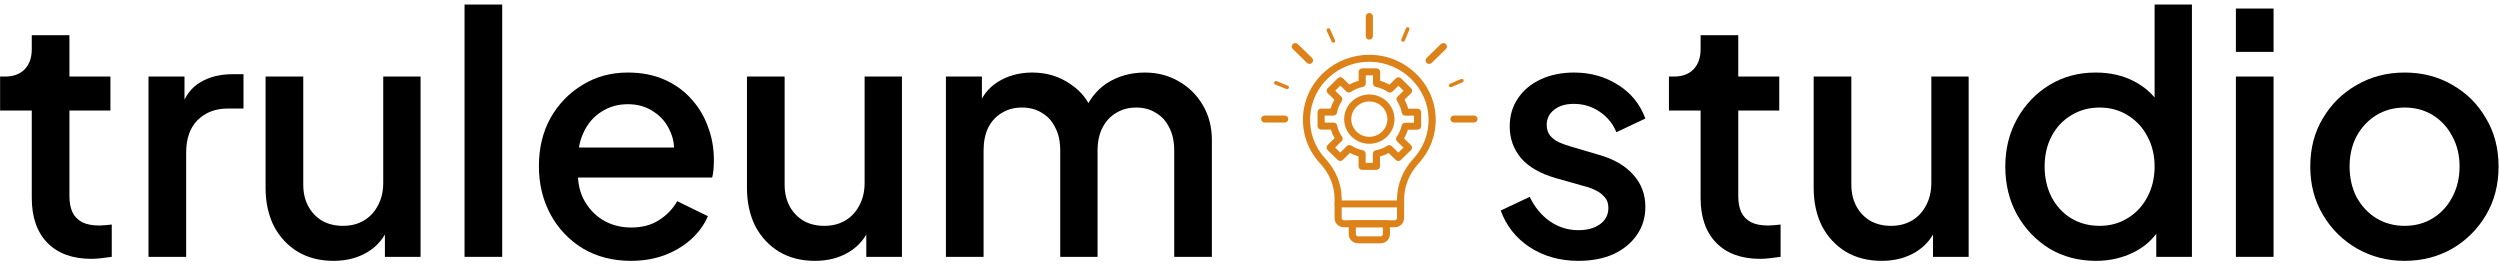
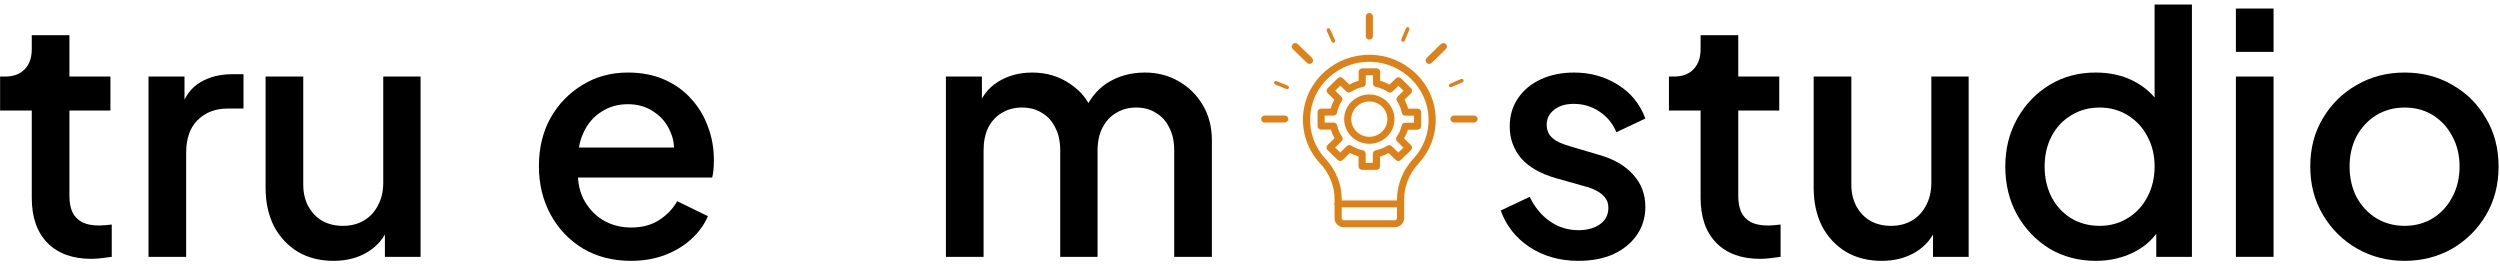
<svg xmlns="http://www.w3.org/2000/svg" width="292" height="31" viewBox="0 0 292 31" fill="none">
  <path d="M10.678 30.233C8.472 30.233 6.759 29.61 5.539 28.365C4.32 27.119 3.71 25.367 3.71 23.109V12.91H0.012V8.94H0.596C1.582 8.94 2.347 8.654 2.892 8.083C3.437 7.512 3.71 6.734 3.71 5.748V4.113H8.109V8.94H12.897V12.91H8.109V22.915C8.109 23.641 8.225 24.264 8.459 24.783C8.693 25.276 9.069 25.666 9.588 25.951C10.107 26.211 10.782 26.34 11.612 26.34C11.82 26.34 12.053 26.327 12.313 26.302C12.572 26.276 12.819 26.25 13.053 26.224V30C12.689 30.052 12.287 30.103 11.846 30.155C11.405 30.207 11.015 30.233 10.678 30.233Z" fill="black" />
  <path d="M17.345 30V8.94H21.549V13.183L21.16 12.56C21.627 11.184 22.38 10.198 23.418 9.601C24.456 8.979 25.702 8.667 27.155 8.667H28.44V12.677H26.61C25.157 12.677 23.976 13.131 23.068 14.039C22.185 14.922 21.744 16.193 21.744 17.854V30H17.345Z" fill="black" />
  <path d="M38.962 30.467C37.379 30.467 35.99 30.116 34.797 29.416C33.603 28.689 32.669 27.69 31.994 26.418C31.345 25.121 31.021 23.628 31.021 21.942V8.94H35.42V21.552C35.42 22.512 35.614 23.356 36.004 24.083C36.393 24.809 36.938 25.38 37.639 25.795C38.339 26.185 39.144 26.379 40.052 26.379C40.986 26.379 41.804 26.172 42.504 25.756C43.205 25.341 43.75 24.757 44.139 24.005C44.555 23.252 44.762 22.37 44.762 21.358V8.94H49.122V30H44.957V25.873L45.424 26.418C44.931 27.716 44.114 28.715 42.972 29.416C41.83 30.116 40.493 30.467 38.962 30.467Z" fill="black" />
-   <path d="M54.258 30V0.531H58.657V30H54.258Z" fill="black" />
  <path d="M73.688 30.467C71.586 30.467 69.717 29.987 68.082 29.026C66.473 28.04 65.215 26.717 64.306 25.056C63.398 23.369 62.944 21.487 62.944 19.411C62.944 17.283 63.398 15.402 64.306 13.767C65.24 12.132 66.486 10.847 68.043 9.913C69.6 8.953 71.365 8.473 73.337 8.473C74.921 8.473 76.335 8.745 77.581 9.29C78.826 9.835 79.877 10.588 80.734 11.548C81.59 12.482 82.239 13.559 82.68 14.779C83.147 15.999 83.381 17.296 83.381 18.672C83.381 19.009 83.368 19.359 83.342 19.723C83.316 20.086 83.264 20.423 83.186 20.735H66.408V17.231H80.695L78.593 18.827C78.852 17.556 78.761 16.427 78.32 15.441C77.905 14.428 77.256 13.637 76.374 13.066C75.517 12.469 74.505 12.171 73.337 12.171C72.17 12.171 71.132 12.469 70.223 13.066C69.315 13.637 68.614 14.467 68.121 15.557C67.628 16.621 67.433 17.919 67.537 19.45C67.407 20.878 67.602 22.123 68.121 23.187C68.666 24.251 69.419 25.082 70.379 25.679C71.365 26.276 72.481 26.574 73.727 26.574C74.998 26.574 76.075 26.288 76.958 25.718C77.866 25.147 78.58 24.407 79.099 23.499L82.68 25.25C82.265 26.237 81.616 27.132 80.734 27.936C79.877 28.715 78.839 29.338 77.62 29.805C76.426 30.246 75.115 30.467 73.688 30.467Z" fill="black" />
-   <path d="M95.187 30.467C93.604 30.467 92.215 30.116 91.022 29.416C89.828 28.689 88.894 27.69 88.219 26.418C87.57 25.121 87.246 23.628 87.246 21.942V8.94H91.644V21.552C91.644 22.512 91.839 23.356 92.228 24.083C92.618 24.809 93.163 25.38 93.863 25.795C94.564 26.185 95.368 26.379 96.277 26.379C97.211 26.379 98.029 26.172 98.729 25.756C99.43 25.341 99.975 24.757 100.364 24.005C100.779 23.252 100.987 22.37 100.987 21.358V8.94H105.347V30H101.182V25.873L101.649 26.418C101.156 27.716 100.338 28.715 99.196 29.416C98.055 30.116 96.718 30.467 95.187 30.467Z" fill="black" />
  <path d="M110.483 30V8.94H114.687V13.494L114.142 12.793C114.583 11.366 115.388 10.289 116.556 9.562C117.724 8.836 119.06 8.473 120.565 8.473C122.252 8.473 123.744 8.927 125.042 9.835C126.366 10.717 127.248 11.898 127.689 13.377L126.443 13.494C127.066 11.807 128.014 10.549 129.285 9.718C130.583 8.888 132.062 8.473 133.723 8.473C135.176 8.473 136.487 8.81 137.655 9.485C138.848 10.159 139.796 11.094 140.496 12.287C141.197 13.481 141.547 14.844 141.547 16.375V30H137.149V17.582C137.149 16.518 136.954 15.622 136.565 14.896C136.201 14.143 135.682 13.572 135.008 13.183C134.359 12.768 133.593 12.56 132.711 12.56C131.828 12.56 131.05 12.768 130.375 13.183C129.7 13.572 129.168 14.143 128.779 14.896C128.39 15.648 128.195 16.544 128.195 17.582V30H123.835V17.582C123.835 16.518 123.641 15.622 123.251 14.896C122.888 14.143 122.369 13.572 121.694 13.183C121.045 12.768 120.267 12.56 119.359 12.56C118.476 12.56 117.698 12.768 117.023 13.183C116.348 13.572 115.816 14.143 115.427 14.896C115.064 15.648 114.882 16.544 114.882 17.582V30H110.483Z" fill="black" />
  <path fill-rule="evenodd" clip-rule="evenodd" d="M159.51 19.024H160.351V17.957C160.351 17.762 160.492 17.595 160.687 17.558C161.166 17.466 161.622 17.285 162.041 17.019C162.206 16.915 162.422 16.938 162.56 17.073L163.326 17.824L163.923 17.242L163.176 16.51C163.035 16.371 163.014 16.154 163.127 15.992C163.411 15.585 163.608 15.138 163.712 14.662C163.753 14.475 163.922 14.341 164.117 14.34L165.156 14.336V13.511H164.142C163.942 13.511 163.77 13.371 163.733 13.178C163.638 12.682 163.45 12.218 163.173 11.799C163.067 11.638 163.09 11.425 163.228 11.29L163.936 10.597L163.337 10.011L162.642 10.692C162.5 10.831 162.276 10.851 162.111 10.739C161.695 10.458 161.221 10.262 160.7 10.157C160.507 10.117 160.368 9.951 160.368 9.758L160.369 8.798H159.522V9.758C159.522 9.952 159.381 10.12 159.186 10.157C158.687 10.253 158.215 10.448 157.782 10.736C157.617 10.846 157.395 10.825 157.254 10.686L156.554 10L155.954 10.59L156.667 11.29C156.807 11.426 156.829 11.639 156.721 11.801C156.443 12.217 156.25 12.689 156.163 13.164C156.128 13.358 155.955 13.499 155.754 13.499H154.723V14.323H155.771C155.967 14.323 156.137 14.457 156.178 14.645C156.284 15.128 156.477 15.574 156.752 15.97C156.865 16.132 156.843 16.349 156.702 16.488L155.943 17.232L156.541 17.818L157.312 17.062C157.451 16.926 157.669 16.904 157.834 17.009C158.236 17.267 158.701 17.455 159.179 17.553C159.372 17.592 159.51 17.759 159.51 17.952L159.51 19.024ZM160.767 19.84H159.094C158.864 19.84 158.678 19.657 158.678 19.432L158.678 18.27C158.328 18.173 157.987 18.035 157.671 17.864L156.835 18.682C156.673 18.841 156.41 18.841 156.247 18.682L155.06 17.52C154.982 17.443 154.939 17.339 154.939 17.232C154.939 17.123 154.982 17.02 155.06 16.943L155.88 16.14C155.696 15.826 155.551 15.492 155.447 15.138H154.307C154.077 15.138 153.89 14.956 153.89 14.73L153.891 13.092C153.891 12.983 153.934 12.88 154.012 12.804C154.09 12.727 154.197 12.684 154.307 12.684H155.42C155.517 12.324 155.662 11.972 155.849 11.64L155.072 10.879C154.91 10.72 154.909 10.463 155.071 10.304L156.258 9.135C156.336 9.059 156.442 9.015 156.552 9.015C156.552 9.015 156.553 9.015 156.552 9.015C156.663 9.015 156.769 9.058 156.847 9.135L157.608 9.88C157.951 9.686 158.313 9.537 158.69 9.435V8.391C158.69 8.166 158.876 7.983 159.106 7.983H160.785C161.014 7.983 161.201 8.166 161.201 8.391V9.437C161.587 9.543 161.951 9.692 162.289 9.885L163.043 9.146C163.206 8.987 163.469 8.987 163.631 9.146L164.818 10.308C164.896 10.385 164.94 10.488 164.94 10.597C164.94 10.705 164.896 10.808 164.818 10.885L164.046 11.641C164.232 11.974 164.376 12.326 164.475 12.695H165.572C165.802 12.695 165.988 12.878 165.988 13.103L165.988 14.742C165.988 14.966 165.803 15.149 165.573 15.149L164.443 15.154C164.337 15.506 164.189 15.844 164 16.164L164.806 16.955C164.885 17.031 164.929 17.135 164.928 17.243C164.928 17.352 164.884 17.455 164.806 17.531L163.619 18.688C163.456 18.847 163.194 18.846 163.032 18.688L162.201 17.874C161.877 18.049 161.536 18.185 161.183 18.28L161.183 19.432C161.183 19.657 160.997 19.84 160.767 19.84Z" fill="#DC8218" />
  <path fill-rule="evenodd" clip-rule="evenodd" d="M159.934 11.85C159.495 11.85 159.068 11.984 158.706 12.24C158.249 12.562 157.948 13.04 157.858 13.584C157.767 14.129 157.899 14.675 158.228 15.122C158.557 15.57 159.045 15.865 159.6 15.953C160.747 16.136 161.832 15.37 162.019 14.246C162.205 13.122 161.423 12.059 160.276 11.877C160.162 11.859 160.047 11.85 159.934 11.85ZM159.94 16.795C159.784 16.795 159.626 16.783 159.467 16.758C157.867 16.504 156.776 15.021 157.036 13.454C157.296 11.886 158.809 10.818 160.409 11.072C162.009 11.327 163.1 12.809 162.84 14.377C162.606 15.788 161.355 16.796 159.94 16.795Z" fill="#DC8218" />
  <path fill-rule="evenodd" clip-rule="evenodd" d="M159.929 7.215C158.202 7.215 156.552 7.842 155.27 8.987C153.905 10.208 153.107 11.877 153.024 13.686C152.941 15.496 153.581 17.23 154.828 18.567C156.04 19.865 156.708 21.52 156.708 23.225L156.708 25.477C156.708 25.615 156.823 25.727 156.963 25.727H162.914C163.055 25.727 163.17 25.615 163.17 25.477V23.305C163.17 21.566 163.847 19.874 165.078 18.54C166.269 17.249 166.901 15.584 166.858 13.85C166.782 10.245 163.722 7.269 160.037 7.216C160.001 7.216 159.965 7.215 159.929 7.215ZM162.914 26.542H156.963C156.364 26.542 155.876 26.064 155.876 25.477V23.225C155.876 21.723 155.286 20.265 154.214 19.117C152.817 17.618 152.099 15.677 152.192 13.65C152.286 11.623 153.179 9.752 154.709 8.385C156.145 7.102 157.994 6.4 159.928 6.4C159.969 6.4 160.009 6.401 160.05 6.401C162.059 6.43 163.958 7.216 165.395 8.613C166.833 10.01 167.648 11.864 167.689 13.832C167.738 15.774 167.03 17.64 165.695 19.087C164.603 20.27 164.002 21.768 164.002 23.305L164.002 25.477C164.002 26.064 163.514 26.542 162.914 26.542Z" fill="#DC8218" />
-   <path fill-rule="evenodd" clip-rule="evenodd" d="M158.363 26.542V27.354C158.363 27.492 158.478 27.604 158.618 27.604H161.258C161.399 27.604 161.514 27.492 161.514 27.354V26.542H158.363ZM158.618 28.419C158.019 28.419 157.531 27.941 157.531 27.354L157.531 26.134C157.531 25.909 157.717 25.727 157.947 25.727H161.93C162.16 25.727 162.346 25.909 162.346 26.134L162.346 27.354C162.346 27.941 161.858 28.419 161.258 28.419H158.618Z" fill="#DC8218" />
  <path fill-rule="evenodd" clip-rule="evenodd" d="M163.592 24.228H156.286C156.057 24.228 155.87 24.046 155.87 23.821C155.87 23.596 156.057 23.413 156.286 23.413H163.592C163.821 23.413 164.008 23.596 164.008 23.821C164.008 24.046 163.821 24.228 163.592 24.228Z" fill="#DC8218" />
  <path fill-rule="evenodd" clip-rule="evenodd" d="M159.939 4.63C159.709 4.63 159.523 4.448 159.523 4.223V1.926C159.523 1.701 159.709 1.519 159.939 1.519C160.169 1.519 160.355 1.701 160.355 1.926L160.355 4.223C160.355 4.448 160.169 4.63 159.939 4.63Z" fill="#DC8218" />
  <path fill-rule="evenodd" clip-rule="evenodd" d="M169.243 10.066C169.195 9.959 169.255 9.829 169.378 9.776L170.63 9.236C170.753 9.183 170.891 9.227 170.94 9.334C170.988 9.441 170.927 9.571 170.805 9.624L169.552 10.164C169.429 10.217 169.291 10.173 169.243 10.066Z" fill="#DC8218" />
  <path fill-rule="evenodd" clip-rule="evenodd" d="M148.823 9.592C148.869 9.483 149.006 9.436 149.13 9.486L150.395 9.998C150.519 10.048 150.583 10.176 150.537 10.284C150.492 10.393 150.354 10.44 150.23 10.389L148.965 9.878C148.841 9.828 148.778 9.7 148.823 9.592Z" fill="#DC8218" />
  <path fill-rule="evenodd" clip-rule="evenodd" d="M155.073 3.313C155.182 3.266 155.315 3.325 155.369 3.445L155.923 4.671C155.977 4.791 155.933 4.927 155.823 4.974C155.714 5.022 155.582 4.963 155.527 4.843L154.974 3.617C154.919 3.496 154.964 3.361 155.073 3.313Z" fill="#DC8218" />
  <path fill-rule="evenodd" clip-rule="evenodd" d="M164.497 3.186C164.607 3.23 164.656 3.364 164.605 3.486L164.086 4.727C164.035 4.848 163.904 4.911 163.794 4.867C163.683 4.822 163.635 4.688 163.686 4.566L164.205 3.326C164.256 3.204 164.386 3.141 164.497 3.186Z" fill="#DC8218" />
  <path fill-rule="evenodd" clip-rule="evenodd" d="M152.952 7.466C152.846 7.466 152.74 7.426 152.659 7.347L150.997 5.725C150.835 5.566 150.834 5.308 150.996 5.149C151.159 4.989 151.422 4.989 151.584 5.148L153.246 6.769C153.409 6.929 153.409 7.186 153.247 7.346C153.166 7.426 153.059 7.466 152.952 7.466Z" fill="#DC8218" />
  <path fill-rule="evenodd" clip-rule="evenodd" d="M150.057 14.31H147.713C147.483 14.31 147.297 14.128 147.297 13.903C147.297 13.678 147.483 13.495 147.713 13.495H150.057C150.287 13.495 150.473 13.678 150.473 13.903C150.473 14.128 150.287 14.31 150.057 14.31Z" fill="#DC8218" />
  <path fill-rule="evenodd" clip-rule="evenodd" d="M172.165 14.31H169.82C169.591 14.31 169.404 14.128 169.404 13.903C169.404 13.678 169.591 13.495 169.82 13.495H172.165C172.395 13.495 172.581 13.678 172.581 13.903C172.581 14.128 172.395 14.31 172.165 14.31Z" fill="#DC8218" />
  <path fill-rule="evenodd" clip-rule="evenodd" d="M166.925 7.466C166.819 7.466 166.712 7.426 166.631 7.346C166.469 7.187 166.469 6.929 166.632 6.769L168.293 5.148C168.456 4.989 168.72 4.989 168.882 5.149C169.044 5.308 169.044 5.566 168.881 5.725L167.219 7.347C167.138 7.426 167.032 7.466 166.925 7.466Z" fill="#DC8218" />
  <path d="M184.354 30.467C182.2 30.467 180.306 29.935 178.671 28.871C177.062 27.807 175.933 26.379 175.284 24.589L178.671 22.993C179.242 24.186 180.02 25.134 181.007 25.834C182.019 26.535 183.135 26.885 184.354 26.885C185.392 26.885 186.236 26.652 186.885 26.185C187.534 25.718 187.858 25.082 187.858 24.277C187.858 23.758 187.715 23.343 187.43 23.032C187.144 22.694 186.781 22.422 186.34 22.214C185.924 22.006 185.496 21.851 185.055 21.747L181.746 20.813C179.93 20.294 178.567 19.515 177.659 18.477C176.776 17.413 176.335 16.18 176.335 14.779C176.335 13.507 176.66 12.404 177.308 11.47C177.957 10.51 178.853 9.77 179.994 9.251C181.136 8.732 182.421 8.473 183.848 8.473C185.769 8.473 187.482 8.953 188.987 9.913C190.492 10.847 191.556 12.158 192.179 13.845L188.792 15.441C188.377 14.428 187.715 13.624 186.807 13.027C185.924 12.43 184.925 12.132 183.809 12.132C182.849 12.132 182.084 12.365 181.513 12.832C180.942 13.274 180.656 13.857 180.656 14.584C180.656 15.077 180.786 15.492 181.046 15.83C181.305 16.141 181.642 16.401 182.058 16.608C182.473 16.79 182.901 16.946 183.342 17.076L186.768 18.088C188.507 18.581 189.843 19.359 190.777 20.423C191.712 21.461 192.179 22.707 192.179 24.16C192.179 25.406 191.841 26.509 191.167 27.469C190.518 28.404 189.61 29.143 188.442 29.688C187.274 30.207 185.911 30.467 184.354 30.467Z" fill="black" />
  <path d="M205.598 30.233C203.392 30.233 201.679 29.61 200.46 28.365C199.24 27.119 198.63 25.367 198.63 23.109V12.91H194.932V8.94H195.516C196.502 8.94 197.267 8.654 197.812 8.083C198.357 7.512 198.63 6.734 198.63 5.748V4.113H203.029V8.94H207.817V12.91H203.029V22.915C203.029 23.641 203.146 24.264 203.379 24.783C203.613 25.276 203.989 25.666 204.508 25.951C205.027 26.211 205.702 26.34 206.532 26.34C206.74 26.34 206.973 26.327 207.233 26.302C207.493 26.276 207.739 26.25 207.973 26.224V30C207.609 30.052 207.207 30.103 206.766 30.155C206.325 30.207 205.935 30.233 205.598 30.233Z" fill="black" />
  <path d="M219.778 30.467C218.195 30.467 216.807 30.116 215.613 29.416C214.419 28.689 213.485 27.69 212.81 26.418C212.162 25.121 211.837 23.628 211.837 21.942V8.94H216.236V21.552C216.236 22.512 216.431 23.356 216.82 24.083C217.209 24.809 217.754 25.38 218.455 25.795C219.156 26.185 219.96 26.379 220.868 26.379C221.803 26.379 222.62 26.172 223.321 25.756C224.022 25.341 224.567 24.757 224.956 24.005C225.371 23.252 225.579 22.37 225.579 21.358V8.94H229.939V30H225.773V25.873L226.24 26.418C225.747 27.716 224.93 28.715 223.788 29.416C222.646 30.116 221.31 30.467 219.778 30.467Z" fill="black" />
  <path d="M244.807 30.467C242.782 30.467 240.966 29.987 239.357 29.026C237.774 28.04 236.515 26.717 235.581 25.056C234.672 23.395 234.218 21.526 234.218 19.45C234.218 17.374 234.685 15.505 235.62 13.845C236.554 12.184 237.812 10.873 239.396 9.913C240.979 8.953 242.769 8.473 244.768 8.473C246.454 8.473 247.947 8.81 249.244 9.485C250.542 10.159 251.567 11.094 252.32 12.287L251.658 13.3V0.531H256.018V30H251.852V25.718L252.359 26.535C251.632 27.807 250.594 28.78 249.244 29.455C247.895 30.129 246.416 30.467 244.807 30.467ZM245.235 26.379C246.454 26.379 247.544 26.081 248.505 25.484C249.491 24.887 250.256 24.07 250.801 23.032C251.372 21.968 251.658 20.774 251.658 19.45C251.658 18.127 251.372 16.946 250.801 15.908C250.256 14.87 249.491 14.052 248.505 13.455C247.544 12.858 246.454 12.56 245.235 12.56C244.015 12.56 242.912 12.858 241.926 13.455C240.94 14.052 240.174 14.87 239.629 15.908C239.084 16.946 238.812 18.127 238.812 19.45C238.812 20.774 239.084 21.968 239.629 23.032C240.174 24.07 240.927 24.887 241.887 25.484C242.873 26.081 243.989 26.379 245.235 26.379Z" fill="black" />
  <path d="M261.153 30V8.94H265.552V30H261.153ZM261.153 6.059V0.998H265.552V6.059H261.153Z" fill="black" />
  <path d="M280.855 30.467C278.831 30.467 276.975 29.987 275.289 29.026C273.628 28.066 272.304 26.756 271.318 25.095C270.332 23.434 269.839 21.552 269.839 19.45C269.839 17.322 270.332 15.441 271.318 13.806C272.304 12.145 273.628 10.847 275.289 9.913C276.949 8.953 278.805 8.473 280.855 8.473C282.931 8.473 284.787 8.953 286.422 9.913C288.083 10.847 289.393 12.145 290.354 13.806C291.34 15.441 291.833 17.322 291.833 19.45C291.833 21.578 291.34 23.473 290.354 25.134C289.367 26.794 288.044 28.105 286.383 29.065C284.722 30 282.879 30.467 280.855 30.467ZM280.855 26.379C282.101 26.379 283.204 26.081 284.164 25.484C285.124 24.887 285.877 24.07 286.422 23.032C286.993 21.968 287.278 20.774 287.278 19.45C287.278 18.127 286.993 16.946 286.422 15.908C285.877 14.87 285.124 14.052 284.164 13.455C283.204 12.858 282.101 12.56 280.855 12.56C279.635 12.56 278.532 12.858 277.546 13.455C276.586 14.052 275.821 14.87 275.25 15.908C274.705 16.946 274.432 18.127 274.432 19.45C274.432 20.774 274.705 21.968 275.25 23.032C275.821 24.07 276.586 24.887 277.546 25.484C278.532 26.081 279.635 26.379 280.855 26.379Z" fill="black" />
</svg>